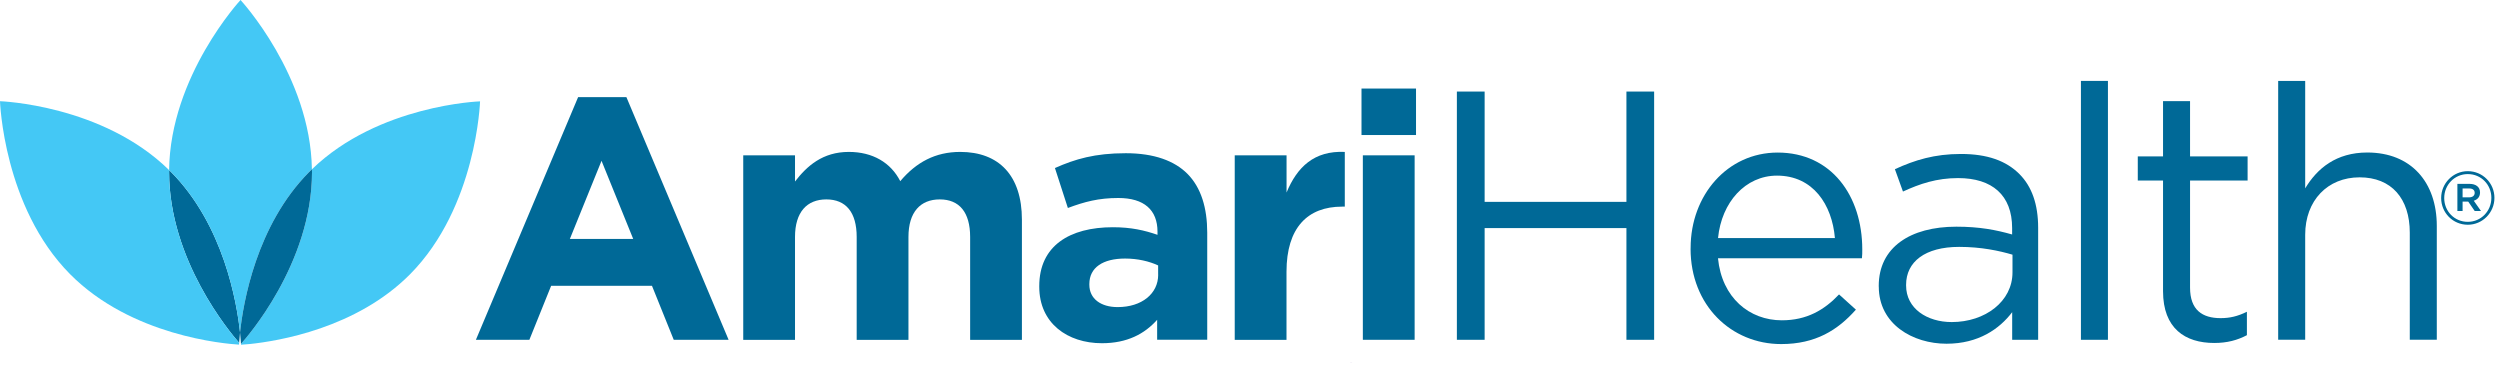
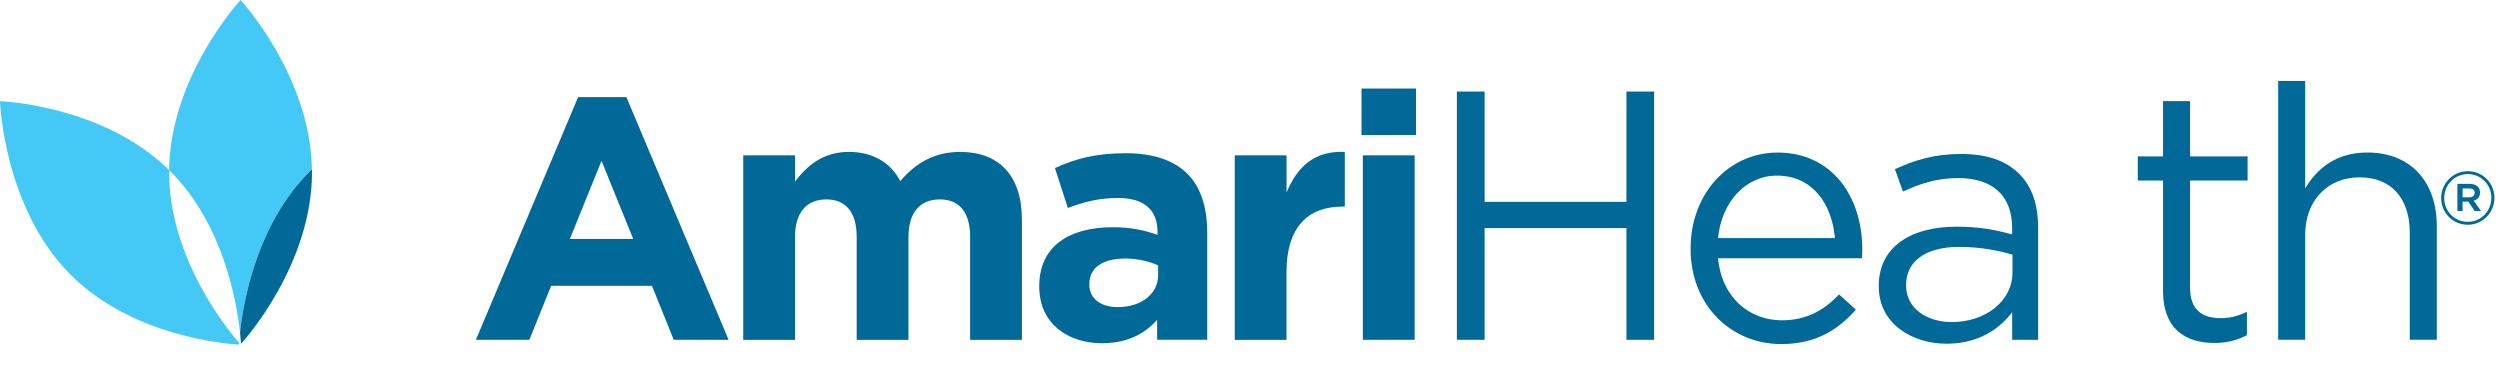
<svg xmlns="http://www.w3.org/2000/svg" width="196" height="29" viewBox="0 0 196 29" fill="none">
-   <path d="M105.885 28.413C105.885 28.413 105.94 28.409 106.018 28.405C105.987 28.405 105.944 28.401 105.889 28.398C105.889 28.405 105.889 28.413 105.889 28.413" fill="#9C7DB9" />
  <path d="M193.475 17.62C192.299 17.62 191.387 16.672 191.387 15.532V15.52C191.387 14.38 192.311 13.42 193.475 13.42C194.651 13.42 195.563 14.368 195.563 15.508V15.52C195.563 16.66 194.639 17.62 193.475 17.62ZM193.475 17.392C194.519 17.392 195.323 16.54 195.323 15.52V15.508C195.323 14.488 194.531 13.648 193.475 13.648C192.431 13.648 191.627 14.5 191.627 15.52V15.532C191.627 16.552 192.419 17.392 193.475 17.392ZM192.659 16.54V14.416H193.619C194.087 14.416 194.435 14.644 194.435 15.088C194.435 15.436 194.231 15.652 193.943 15.736L194.507 16.54H194.015L193.511 15.808H193.067V16.54H192.659ZM193.067 15.472H193.583C193.859 15.472 194.015 15.328 194.015 15.124C194.015 14.896 193.859 14.776 193.583 14.776H193.067V15.472Z" fill="#006997" />
-   <path d="M18.748 26.873C18.76 26.715 18.78 26.436 18.819 26.061C18.573 23.733 17.547 17.662 13.41 13.482C13.359 13.434 13.313 13.387 13.262 13.34C13.262 13.395 13.258 13.446 13.258 13.497C13.258 20.372 18.004 26.03 18.748 26.877" fill="#006997" />
  <path d="M45.316 7.616H49.11L57.123 26.641H52.822L51.114 22.405H43.21L41.502 26.641H37.31L45.324 7.616H45.316ZM49.644 18.734L47.16 12.607L44.677 18.734H49.644Z" fill="#006997" />
  <path d="M58.27 12.178H62.329V14.23C63.265 13.017 64.493 11.91 66.548 11.91C68.416 11.91 69.835 12.745 70.58 14.203C71.836 12.717 73.333 11.91 75.283 11.91C78.301 11.91 80.118 13.746 80.118 17.224V26.644H76.059V18.576C76.059 16.633 75.205 15.633 73.68 15.633C72.155 15.633 71.223 16.63 71.223 18.576V26.644H67.164V18.576C67.164 16.633 66.31 15.633 64.785 15.633C63.261 15.633 62.329 16.63 62.329 18.576V26.644H58.27V12.178Z" fill="#006997" />
  <path d="M81.478 22.484V22.429C81.478 19.273 83.857 17.815 87.25 17.815C88.692 17.815 89.734 18.06 90.748 18.41V18.166C90.748 16.464 89.706 15.523 87.675 15.523C86.127 15.523 85.031 15.818 83.721 16.306L82.707 13.174C84.282 12.473 85.83 12.012 88.263 12.012C90.482 12.012 92.081 12.607 93.099 13.631C94.167 14.711 94.647 16.303 94.647 18.245V26.636H90.72V25.072C89.734 26.179 88.369 26.908 86.392 26.908C83.693 26.908 81.478 25.344 81.478 22.484ZM90.798 21.538V20.81C90.104 20.486 89.195 20.27 88.209 20.27C86.474 20.27 85.405 20.971 85.405 22.267V22.323C85.405 23.43 86.314 24.076 87.624 24.076C89.519 24.076 90.802 23.024 90.802 21.538H90.798Z" fill="#006997" />
  <path d="M96.807 12.178H100.866V15.093C101.693 13.096 103.03 11.8 105.432 11.91V16.2H105.218C102.519 16.2 100.862 17.847 100.862 21.302V26.644H96.803V12.178H96.807Z" fill="#006997" />
  <path d="M106.742 6.942H111.016V10.586H106.742V6.942ZM106.847 12.178H110.907V26.64H106.847V12.178Z" fill="#006997" />
  <path d="M114.219 7.178H116.395V15.826H127.512V7.178H129.684V26.64H127.512V17.882H116.395V26.64H114.219V7.178Z" fill="#006997" />
  <path d="M132.545 19.494V19.439C132.545 15.298 135.434 11.961 139.369 11.961C143.58 11.961 146.002 15.353 146.002 19.553C146.002 19.832 146.002 19.998 145.975 20.246H134.69C134.994 23.358 137.166 25.112 139.696 25.112C141.65 25.112 143.027 24.304 144.181 23.083L145.503 24.276C144.072 25.888 142.336 26.975 139.642 26.975C135.735 26.975 132.541 23.946 132.541 19.498L132.545 19.494ZM143.857 18.662C143.635 16.05 142.149 13.769 139.318 13.769C136.842 13.769 134.97 15.853 134.694 18.662H143.857Z" fill="#006997" />
  <path d="M147.293 22.472V22.417C147.293 19.387 149.769 17.772 153.376 17.772C155.193 17.772 156.484 18.024 157.751 18.383V17.882C157.751 15.298 156.184 13.962 153.513 13.962C151.836 13.962 150.514 14.408 149.192 15.018L148.56 13.265C150.128 12.544 151.668 12.071 153.735 12.071C155.802 12.071 157.283 12.599 158.332 13.655C159.296 14.628 159.791 16.019 159.791 17.855V26.64H157.755V24.474C156.765 25.782 155.115 26.948 152.608 26.948C149.964 26.948 147.297 25.419 147.297 22.472H147.293ZM157.779 21.357V19.966C156.734 19.659 155.33 19.356 153.595 19.356C150.927 19.356 149.438 20.522 149.438 22.33V22.386C149.438 24.194 151.087 25.25 153.017 25.25C155.63 25.25 157.779 23.638 157.779 21.357Z" fill="#006997" />
-   <path d="M163.145 6.343H165.262V26.64H163.145V6.343Z" fill="#006997" />
  <path d="M169.582 22.831V14.155H167.602V12.264H169.582V7.927H171.7V12.264H176.212V14.155H171.7V22.551C171.7 24.304 172.663 24.942 174.094 24.942C174.808 24.942 175.416 24.805 176.157 24.442V26.278C175.412 26.668 174.617 26.889 173.599 26.889C171.314 26.889 169.582 25.75 169.582 22.831Z" fill="#006997" />
  <path d="M178.609 6.343H180.727V14.766C181.663 13.21 183.148 11.957 185.597 11.957C189.036 11.957 191.045 14.293 191.045 17.713V26.636H188.927V18.241C188.927 15.57 187.496 13.903 184.993 13.903C182.489 13.903 180.727 15.711 180.727 18.406V26.636H178.609V6.343Z" fill="#006997" />
  <path d="M18.819 26.065C19.068 23.733 20.094 17.666 24.231 13.49C24.305 13.415 24.379 13.344 24.453 13.269C24.34 5.921 18.858 0 18.858 0C18.858 0 13.34 5.957 13.258 13.34C13.309 13.387 13.355 13.434 13.406 13.482C17.547 17.662 18.569 23.733 18.815 26.065" fill="#44C8F5" />
  <path d="M13.258 13.498C13.258 13.442 13.262 13.395 13.262 13.34C8.037 8.206 0 7.935 0 7.935C0 7.935 0.265 16.212 5.483 21.483C10.287 26.341 17.614 26.952 18.741 27.019C18.741 27.003 18.741 26.952 18.748 26.873C18.004 26.03 13.258 20.368 13.258 13.493" fill="#44C8F5" />
-   <path d="M24.453 13.269C24.453 13.348 24.461 13.423 24.461 13.498C24.461 20.699 19.251 26.566 18.893 26.959C18.893 26.999 18.897 27.023 18.897 27.026C19.037 27.019 19.263 27.003 19.587 26.971C21.809 26.739 27.947 25.742 32.155 21.495C37.372 16.224 37.637 7.946 37.637 7.946C37.637 7.946 29.678 8.214 24.453 13.273" fill="#44C8F5" />
  <path d="M18.818 26.065C18.865 26.522 18.885 26.834 18.892 26.96C19.251 26.566 24.461 20.699 24.461 13.498C24.461 13.423 24.453 13.348 24.453 13.269C24.379 13.344 24.301 13.415 24.231 13.49C20.093 17.666 19.068 23.733 18.818 26.065Z" fill="#006997" />
</svg>